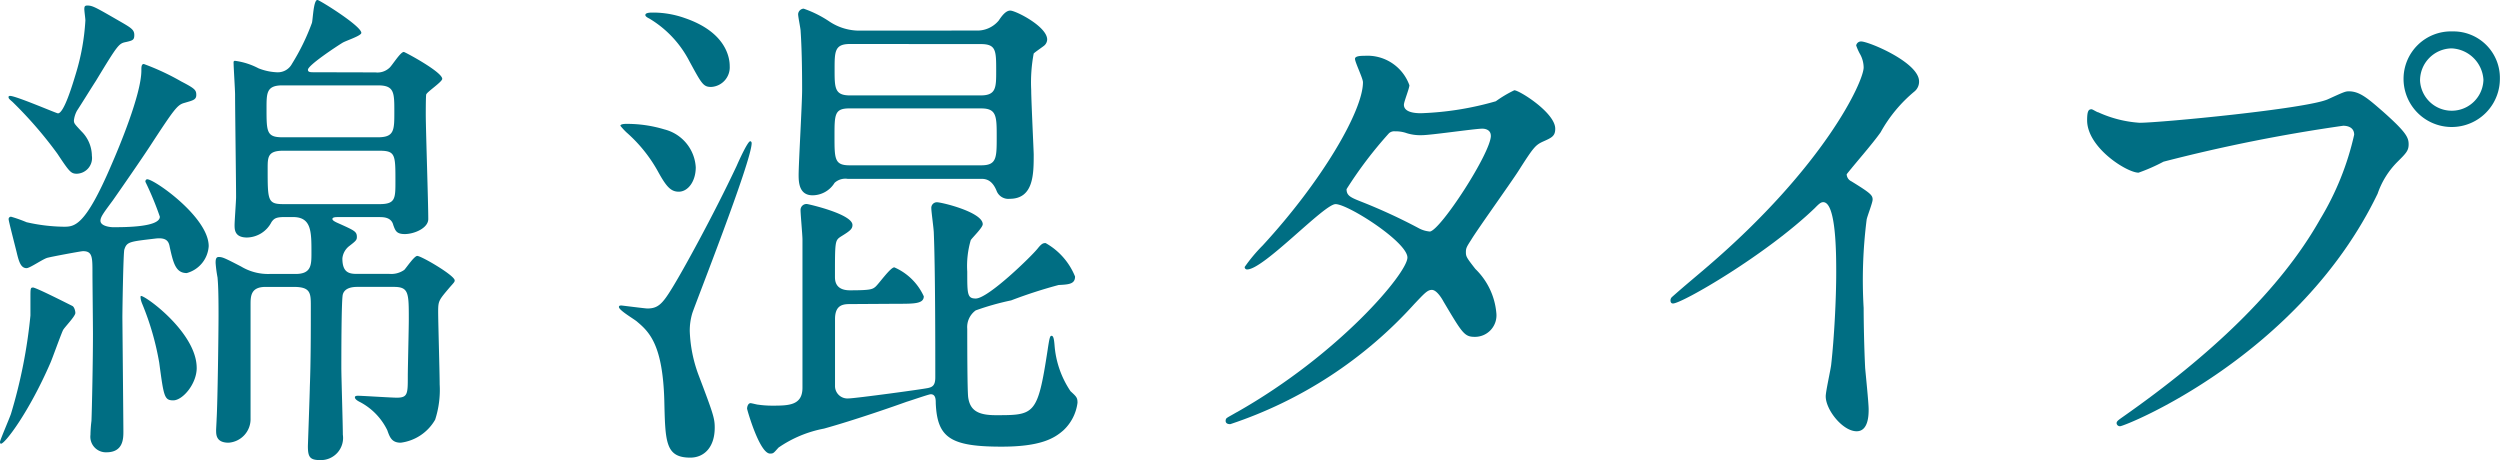
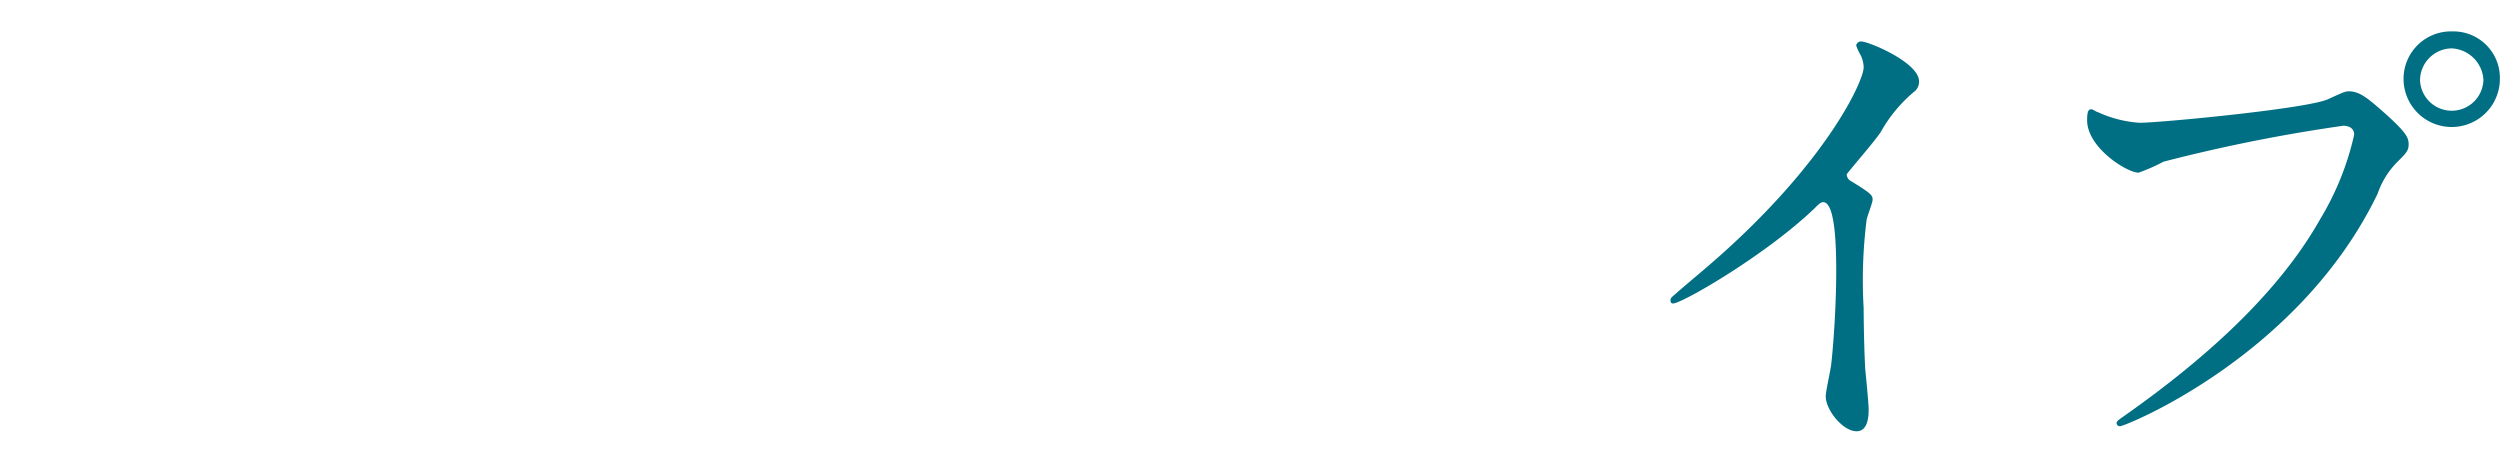
<svg xmlns="http://www.w3.org/2000/svg" width="130.117" height="23.951" viewBox="0 0 130.117 23.951">
-   <path d="M54.553,181.589c.156,0,1.792.831,2.053.961.1.052.155.26.155.364,0,.182-.6.779-.649.909-.13.285-.546,1.455-.649,1.688-1.117,2.572-2.364,4.209-2.572,4.209-.052,0-.052-.078-.052-.1,0-.078.493-1.221.571-1.455a26.554,26.554,0,0,0,1.013-5.118v-.909c0-.493,0-.546.13-.546m2.675-14.444c0-.156,0-.234.156-.234.285,0,.442.1,1.845.909.442.26.6.364.6.623s-.078.286-.415.364c-.39.078-.416.1-1.584,2.026-.286.442-.7,1.117-.988,1.559a1.378,1.378,0,0,0-.156.493c0,.156.026.182.39.572a1.816,1.816,0,0,1,.545,1.273.817.817,0,0,1-.78.935c-.311,0-.389-.1-1.013-1.039a21.3,21.3,0,0,0-2.338-2.7c-.182-.156-.207-.182-.207-.26,0-.026.026-.052.078-.052.312,0,2.416.909,2.494.909.312,0,.754-1.48.935-2.078a11.744,11.744,0,0,0,.493-2.754c0-.1-.052-.467-.052-.545m2.078,12.469c-.052.208-.1,3.065-.1,3.559,0,.052.052,5.56.052,5.9,0,.364,0,1.09-.883,1.09a.81.81,0,0,1-.831-.909,6.877,6.877,0,0,1,.052-.727c.026-.65.078-3.117.078-4.52,0-.494-.026-2.728-.026-3.17,0-.831,0-1.143-.493-1.143-.1,0-1.637.286-1.819.338-.208.026-.935.546-1.117.546-.286,0-.389-.312-.493-.728-.052-.234-.441-1.714-.441-1.818a.122.122,0,0,1,.129-.13,7.328,7.328,0,0,1,.805.286,9.142,9.142,0,0,0,1.923.234c.572,0,1.117,0,2.494-3.221.363-.831,1.558-3.663,1.558-4.91,0-.182,0-.337.13-.337a12.557,12.557,0,0,1,1.948.909c.7.364.78.442.78.7s-.182.286-.623.416c-.364.1-.52.311-1.793,2.26-.442.675-1.428,2.1-1.922,2.805-.441.6-.65.858-.65,1.065,0,.286.52.338.65.338.623,0,2.442,0,2.442-.546a16.1,16.1,0,0,0-.753-1.818c0-.1.052-.13.1-.13.364,0,3.195,1.974,3.195,3.481a1.55,1.55,0,0,1-1.143,1.4c-.572,0-.7-.519-.884-1.351-.052-.312-.182-.519-.779-.441-1.3.156-1.455.156-1.585.571m3.767,6.157c0,.831-.728,1.689-1.222,1.689-.467,0-.493-.208-.727-1.949a14.3,14.3,0,0,0-.884-3.066c-.1-.234-.1-.389-.078-.415.13-.1,2.91,1.871,2.91,3.74m9.3-15.379a.912.912,0,0,0,.727-.234c.13-.1.572-.831.753-.831.052,0,2,1.039,2,1.4,0,.156-.753.65-.831.805-.026.026-.026.909-.026,1.039,0,.779.13,4.6.13,5.455,0,.468-.727.78-1.221.78-.442,0-.493-.182-.6-.468-.1-.415-.519-.415-.727-.415H70.426c-.1,0-.286,0-.286.1,0,.078.156.156.338.234.805.364.935.416.935.7,0,.156-.052.207-.39.468a.927.927,0,0,0-.364.649c0,.728.337.805.753.805H73.1a1.182,1.182,0,0,0,.78-.208c.1-.1.519-.727.676-.727.207,0,1.948,1.013,1.948,1.273,0,.078-.026.1-.26.364-.572.676-.6.7-.6,1.273,0,.545.078,3.169.078,3.767a5.035,5.035,0,0,1-.234,1.844,2.416,2.416,0,0,1-1.792,1.2c-.468,0-.572-.286-.7-.65a3.281,3.281,0,0,0-1.4-1.455c-.207-.1-.286-.182-.286-.26,0-.052.052-.078.156-.078.234,0,1.741.1,2.026.1.572,0,.572-.208.572-1.117,0-.415.052-2.494.052-2.961,0-1.377,0-1.688-.78-1.688h-1.9c-.208,0-.65.026-.753.39-.078.234-.078,3.248-.078,3.819,0,.494.078,2.936.078,3.481a1.156,1.156,0,0,1-1.17,1.325c-.545,0-.649-.156-.649-.727,0-.052.1-2.832.1-3.066.052-1.376.052-2.91.052-4.26,0-.649-.026-.961-.884-.961H66.659c-.779,0-.779.494-.779.935v5.9a1.231,1.231,0,0,1-1.143,1.273c-.65,0-.65-.416-.65-.65,0-.078.026-.494.026-.572.052-.857.1-4.468.1-5.455,0-1.247-.026-1.611-.052-1.922a6.626,6.626,0,0,1-.1-.754c0-.13,0-.312.156-.312.207,0,.311.052,1.169.494a2.721,2.721,0,0,0,1.481.389h1.35c.832,0,.832-.468.832-1.117,0-1.091,0-1.845-.961-1.845h-.442c-.442,0-.546.078-.676.26a1.467,1.467,0,0,1-1.273.805c-.649,0-.649-.415-.649-.65,0-.207.078-1.247.078-1.455,0-.779-.052-4.468-.052-5.325,0-.26-.078-1.429-.078-1.688a.069.069,0,0,1,.078-.078,3.648,3.648,0,0,1,1.221.39,2.906,2.906,0,0,0,.987.207.833.833,0,0,0,.753-.441,11.427,11.427,0,0,0,1.039-2.13c.052-.182.078-1.195.286-1.195.1,0,2.285,1.351,2.285,1.714,0,.156-.831.415-.986.519-.338.208-1.793,1.169-1.793,1.4,0,.13.13.13.312.13Zm.13,3.377c.857,0,.857-.364.857-1.325,0-1.013,0-1.377-.857-1.377H67.542c-.831,0-.831.39-.831,1.195,0,1.221,0,1.507.831,1.507Zm-4.936.7c-.8,0-.8.338-.8.935,0,1.663,0,1.844.831,1.844h4.988c.831,0,.831-.286.831-1.195,0-1.376,0-1.584-.831-1.584Z" transform="translate(-52.839 -166.626)" fill="#006e83" />
-   <path d="M114.5,174.287c.052,0,.078.052.078.1,0,.935-2.936,8.365-3.092,8.859a3.172,3.172,0,0,0-.129.935,7.246,7.246,0,0,0,.442,2.234c.779,2.052.857,2.286.857,2.78,0,1.013-.546,1.559-1.273,1.559-1.3,0-1.3-.831-1.351-2.961-.078-2.857-.753-3.559-1.4-4.1-.13-.13-.962-.6-.962-.779,0-.078.078-.078.13-.078.026,0,1.247.156,1.351.156.546,0,.78-.234,1.273-1.039.52-.831,2.156-3.793,3.377-6.391.1-.234.571-1.273.7-1.273m-2.832,1.351c0,.753-.415,1.273-.883,1.273-.416,0-.65-.26-1.091-1.065a7.578,7.578,0,0,0-1.637-2.026,3.554,3.554,0,0,1-.311-.338c0-.078.156-.1.286-.1a6.651,6.651,0,0,1,2,.286,2.162,2.162,0,0,1,1.636,1.974m1.767-5.274a1.023,1.023,0,0,1-.962,1.091c-.415,0-.493-.156-1.143-1.351a5.54,5.54,0,0,0-2.078-2.208c-.052-.026-.208-.1-.208-.182,0-.13.26-.13.416-.13a4.93,4.93,0,0,1,1.636.286c2.208.753,2.339,2.13,2.339,2.494m6.312,12.392c-.364,0-.831,0-.831.78v3.507a.646.646,0,0,0,.7.624c.337,0,3.975-.493,4.156-.546.234-.052.363-.156.363-.546,0-1.559,0-5.663-.077-7.507,0-.208-.13-1.117-.13-1.3a.292.292,0,0,1,.286-.312c.26,0,2.39.52,2.39,1.143,0,.182-.546.7-.624.831a4.815,4.815,0,0,0-.182,1.637c0,1.169,0,1.4.442,1.4.649,0,2.91-2.208,3.221-2.6.207-.26.286-.286.416-.286a3.5,3.5,0,0,1,1.532,1.741c0,.389-.311.415-.857.442a24.981,24.981,0,0,0-2.468.8,13.826,13.826,0,0,0-1.844.52,1.075,1.075,0,0,0-.442.961c0,.52,0,3.3.052,3.585.1.65.493.909,1.429.909,2.026,0,2.182,0,2.7-3.377.1-.676.129-.754.207-.754.1,0,.13.182.156.493a4.941,4.941,0,0,0,.831,2.39c.311.286.364.337.364.6a2.369,2.369,0,0,1-.727,1.429c-.468.415-1.17.857-3.222.857-2.675,0-3.351-.468-3.429-2.26,0-.182,0-.468-.26-.468-.1,0-1.065.338-1.247.389-.572.208-2.728.961-4.312,1.4a6.193,6.193,0,0,0-2.364.987c-.26.286-.26.312-.442.312-.546,0-1.195-2.286-1.195-2.338,0-.1.052-.286.182-.286.052,0,.338.078.39.078a5.2,5.2,0,0,0,.7.052c.883,0,1.611,0,1.611-.935V179.4c0-.234-.1-1.3-.1-1.533a.308.308,0,0,1,.337-.312c.052,0,2.365.52,2.365,1.091,0,.208-.13.312-.6.6-.311.208-.311.234-.311,2.1,0,.208.026.7.779.7,1.065,0,1.169-.052,1.325-.182.182-.156.779-1.013.986-1.013a2.989,2.989,0,0,1,1.533,1.507c0,.389-.493.389-1.377.389Zm6.52-14.236a1.447,1.447,0,0,0,1.169-.52c.156-.234.364-.519.6-.519.286,0,1.922.831,1.922,1.506a.435.435,0,0,1-.182.338c-.1.078-.441.311-.519.389a8.124,8.124,0,0,0-.13,1.9c0,.519.13,3.2.13,3.351,0,1.013,0,2.312-1.247,2.312a.654.654,0,0,1-.675-.39c-.234-.6-.572-.649-.805-.649h-6.962a.83.83,0,0,0-.675.208,1.354,1.354,0,0,1-1.143.649c-.676,0-.728-.623-.728-1.039,0-.623.182-3.74.182-4.442,0-.389,0-1.923-.078-3.065,0-.13-.13-.727-.13-.883a.307.307,0,0,1,.286-.286,5.782,5.782,0,0,1,1.351.676,2.813,2.813,0,0,0,1.611.468Zm-6.573.7c-.8,0-.8.39-.8,1.325,0,.961,0,1.351.8,1.351H126.5c.805,0,.805-.415.805-1.272,0-1.065,0-1.4-.805-1.4Zm-.026,3.352c-.779,0-.779.312-.779,1.455,0,1.169,0,1.507.779,1.507h6.858c.805,0,.805-.389.805-1.48,0-1.065,0-1.481-.805-1.481Z" transform="translate(-75.457 -166.936)" fill="#006e83" />
-   <path d="M162,190.126c5.326-3.014,8.884-7.248,8.884-8.053s-3.091-2.78-3.74-2.78c-.6,0-3.741,3.4-4.6,3.4a.121.121,0,0,1-.13-.13,8.434,8.434,0,0,1,.935-1.117c3.091-3.352,5.221-7.014,5.221-8.495,0-.208-.415-1.039-.415-1.221,0-.156.337-.156.493-.156a2.318,2.318,0,0,1,2.339,1.533c0,.156-.286.857-.286,1.013,0,.389.545.442.884.442a15.925,15.925,0,0,0,3.9-.623,6.22,6.22,0,0,1,.962-.572c.26,0,2.13,1.169,2.13,2,0,.39-.182.468-.649.676-.39.182-.494.311-1.273,1.533-.364.571-2.13,3.039-2.443,3.559-.233.364-.285.441-.285.649,0,.234.026.286.494.884a3.627,3.627,0,0,1,1.09,2.286,1.118,1.118,0,0,1-1.117,1.247c-.546,0-.65-.182-1.636-1.844-.052-.1-.338-.6-.6-.6-.233,0-.389.182-.909.727a22.427,22.427,0,0,1-9.585,6.261c-.052,0-.286,0-.234-.234.025-.1.078-.1.571-.389m13.223-14.392c0-.286-.259-.364-.441-.364-.39,0-2.676.338-3.144.338a2.359,2.359,0,0,1-.78-.1,1.741,1.741,0,0,0-.623-.1.409.409,0,0,0-.312.1,21.333,21.333,0,0,0-2.208,2.909c0,.364.234.442.884.7a29.112,29.112,0,0,1,2.858,1.325,1.469,1.469,0,0,0,.6.182c.572-.1,3.169-4.1,3.169-4.988" transform="translate(-97.632 -168.669)" fill="#006e83" />
  <path d="M210.237,177.57c1.013.623,1.117.727,1.117.961,0,.156-.286.884-.311,1.039a25.032,25.032,0,0,0-.156,4.6c0,.7.026,2.1.078,3.117.026.312.182,1.819.182,2.156,0,.26,0,1.143-.624,1.143-.727,0-1.61-1.117-1.61-1.818,0-.26.26-1.4.286-1.663.156-1.4.26-3.4.26-4.78,0-.935,0-3.663-.676-3.663-.129,0-.233.1-.442.312-2.546,2.442-6.909,4.962-7.377,4.962-.078,0-.13-.052-.13-.156a.235.235,0,0,1,.078-.182c.675-.6,1.4-1.195,1.819-1.559,6.13-5.248,8.156-9.664,8.156-10.391a1.469,1.469,0,0,0-.207-.727,2.842,2.842,0,0,1-.182-.416.256.256,0,0,1,.26-.207c.389,0,3.013,1.091,3.013,2.078a.656.656,0,0,1-.234.52,7.418,7.418,0,0,0-1.767,2.13c-.441.623-1.272,1.559-1.766,2.182a.419.419,0,0,0,.234.364" transform="translate(-113.89 -168.14)" fill="#006e83" />
  <path d="M238.326,173.619a6.114,6.114,0,0,0,2.155.546c1.066,0,8.677-.727,9.794-1.221.8-.364.909-.416,1.091-.416.572,0,.987.364,1.793,1.065,1.168,1.039,1.324,1.325,1.324,1.688,0,.338-.129.468-.6.935a4.3,4.3,0,0,0-1.013,1.637c-4.079,8.469-13.145,12.106-13.405,12.106a.173.173,0,0,1-.182-.156c0-.1.078-.156.337-.338,4.521-3.169,8.184-6.6,10.261-10.287a14.675,14.675,0,0,0,1.767-4.39c0-.442-.441-.468-.572-.468a85.281,85.281,0,0,0-9.351,1.87,9.425,9.425,0,0,1-1.3.572c-.6,0-2.676-1.3-2.676-2.728,0-.493.078-.572.233-.572.052,0,.287.156.338.156m20.912-1.74a2.507,2.507,0,1,1-5.014,0,2.469,2.469,0,0,1,2.546-2.468,2.418,2.418,0,0,1,2.468,2.468m-4.156.078a1.651,1.651,0,0,0,3.3-.026,1.737,1.737,0,0,0-1.663-1.637,1.671,1.671,0,0,0-1.636,1.663" transform="translate(-129.121 -167.775)" fill="#006e83" />
</svg>